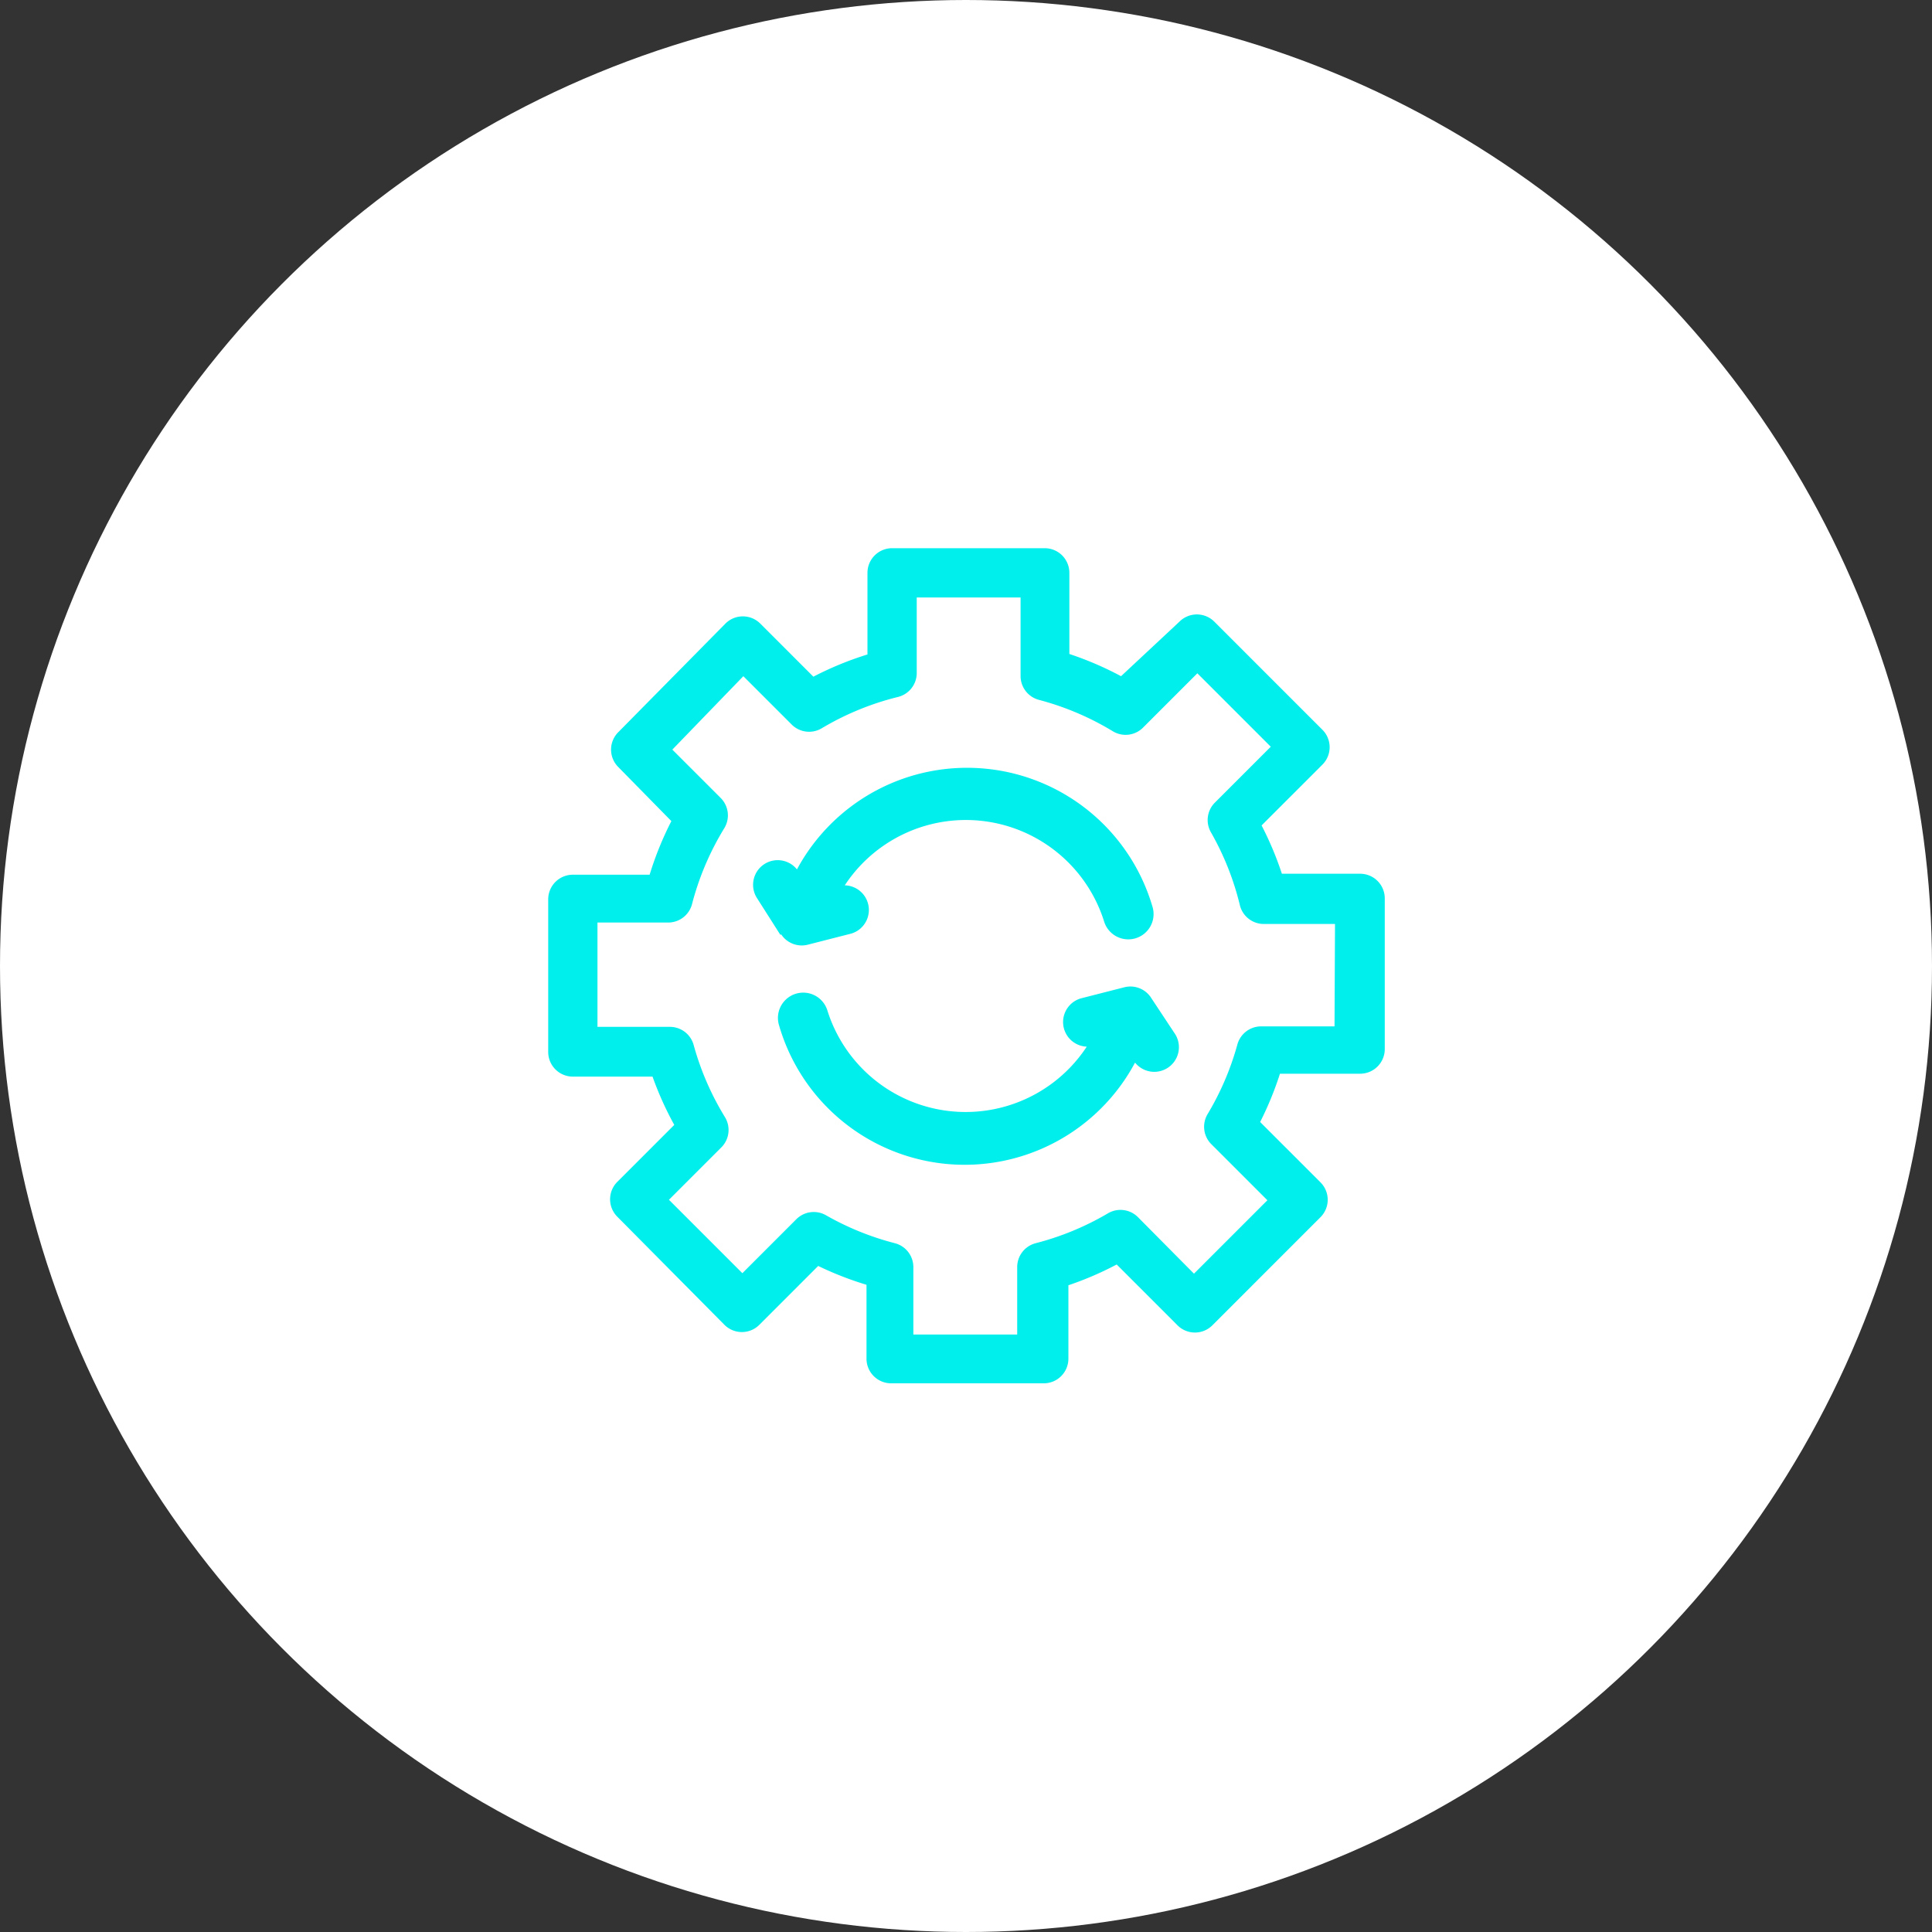
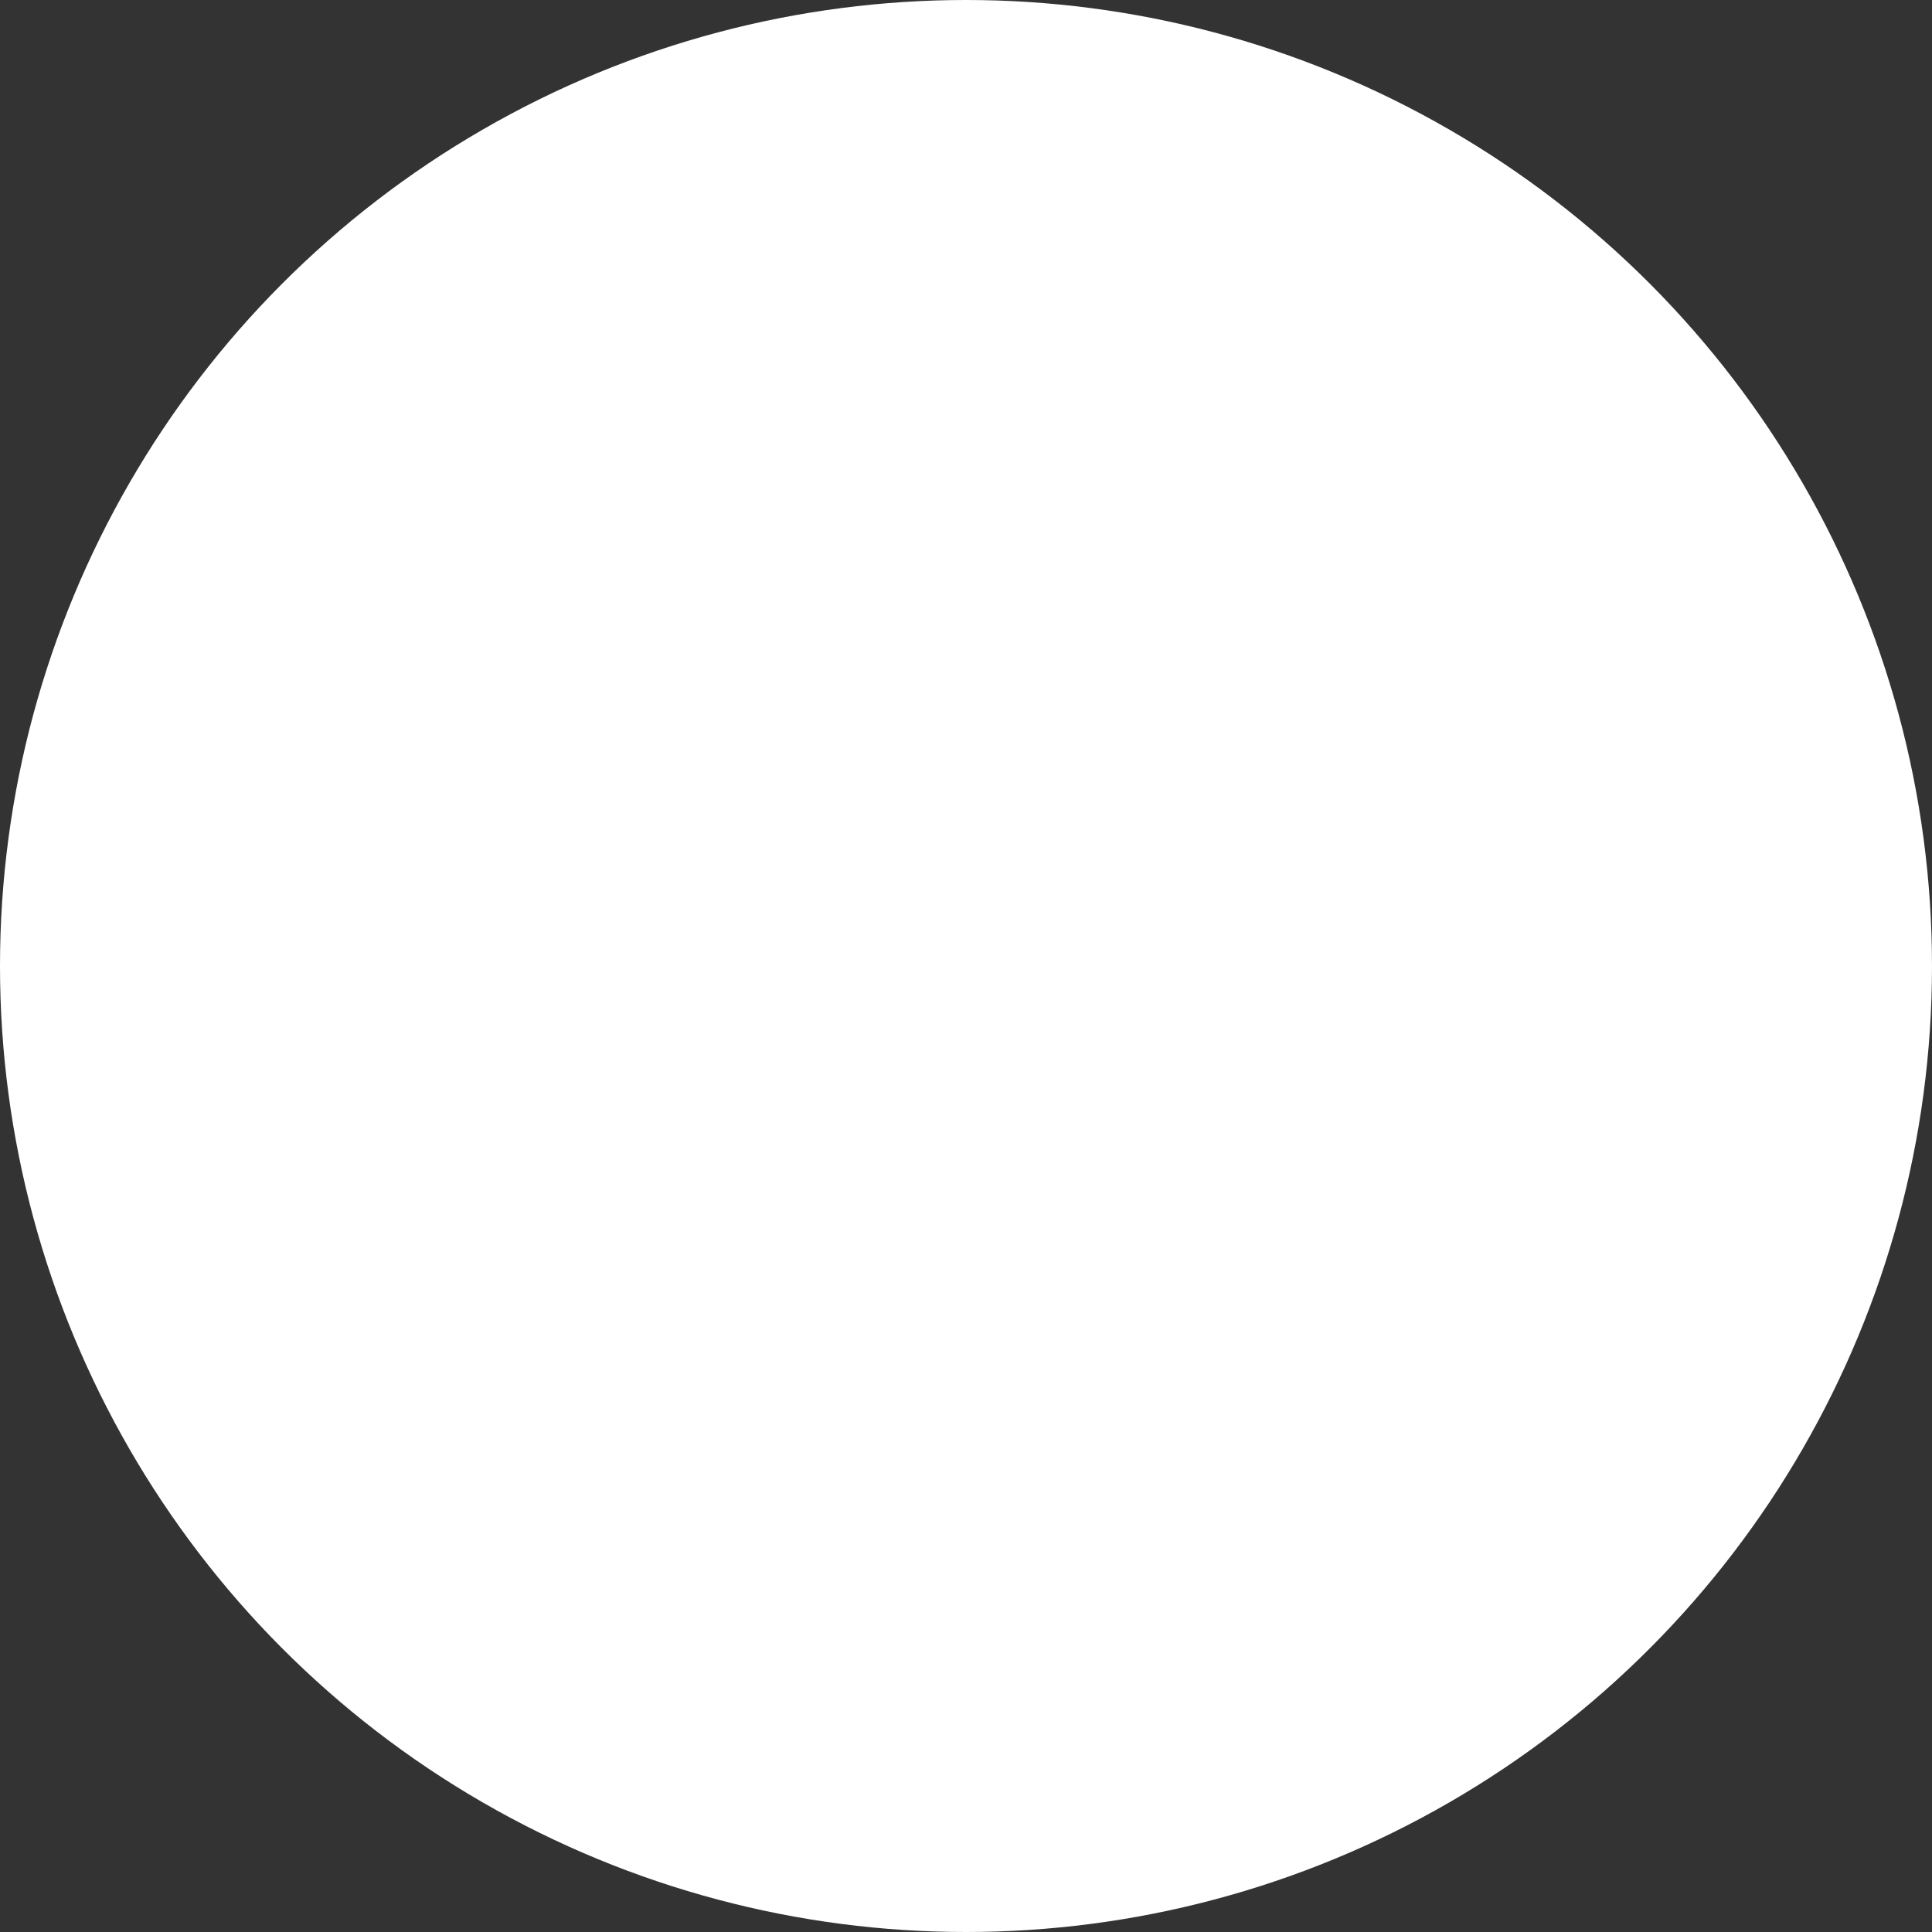
<svg xmlns="http://www.w3.org/2000/svg" viewBox="0 0 40 40">
  <rect x="0" y="0" width="40" height="40" fill="#333333" stroke="none" />
  <defs>
    <style>.cls-1{fill:#fff;}.cls-2{fill:#00eeec;}</style>
  </defs>
  <title>manageAsset 2</title>
  <g id="Layer_2" data-name="Layer 2">
    <g id="Layer_1-2" data-name="Layer 1">
      <g id="Layer_1-2-2" data-name="Layer 1-2">
        <circle class="cls-1" cx="20" cy="20" r="20" />
      </g>
-       <path class="cls-2" d="M28.14,18.09h-1.6a6.8,6.8,0,0,0-.42-1l1.26-1.26a.51.51,0,0,0,0-.72l-2.24-2.24a.51.51,0,0,0-.72,0L23.21,14a6.8,6.8,0,0,0-1.07-.46V11.86a.51.51,0,0,0-.51-.51H18.47a.51.51,0,0,0-.51.51v1.69a6.8,6.8,0,0,0-1.12.46l-1.1-1.1a.51.51,0,0,0-.72,0L12.8,15.16a.51.51,0,0,0,0,.72L13.9,17a6.8,6.8,0,0,0-.45,1.11H11.86a.51.51,0,0,0-.51.51v3.16a.51.51,0,0,0,.51.51h1.65a6.8,6.8,0,0,0,.45,1l-1.18,1.18a.51.51,0,0,0,0,.72L15,27.43a.51.51,0,0,0,.72,0l1.22-1.22a6.81,6.81,0,0,0,1,.39v1.53a.51.51,0,0,0,.51.51h3.16a.51.51,0,0,0,.51-.51V26.61a6.8,6.8,0,0,0,1-.43l1.26,1.26a.51.51,0,0,0,.72,0l2.24-2.24a.51.51,0,0,0,0-.72l-1.25-1.25a6.82,6.82,0,0,0,.41-1h1.66a.51.51,0,0,0,.51-.51V18.6a.51.51,0,0,0-.51-.51Zm-.51,3.16H26.11a.51.51,0,0,0-.49.37A5.79,5.79,0,0,1,25,23.07a.51.51,0,0,0,.08.62l1.16,1.16-1.52,1.52L23.56,25.2a.51.51,0,0,0-.62-.08,5.79,5.79,0,0,1-1.5.62.51.51,0,0,0-.38.49v1.4H18.91v-1.4a.51.51,0,0,0-.38-.49,5.79,5.79,0,0,1-1.43-.58.51.51,0,0,0-.61.08l-1.12,1.12-1.52-1.52,1.09-1.09a.51.51,0,0,0,.07-.62,5.79,5.79,0,0,1-.65-1.5.51.51,0,0,0-.49-.37H12.37V19.1h1.47a.51.51,0,0,0,.49-.39A5.79,5.79,0,0,1,15,17.14a.51.51,0,0,0-.08-.62l-1-1L15.39,14l1,1a.51.51,0,0,0,.62.08,5.79,5.79,0,0,1,1.58-.65.51.51,0,0,0,.39-.49V12.37h2.15V14a.51.51,0,0,0,.38.49,5.79,5.79,0,0,1,1.53.65.51.51,0,0,0,.62-.07l1.13-1.13,1.52,1.52-1.16,1.16a.51.51,0,0,0-.08.61,5.79,5.79,0,0,1,.6,1.51.51.51,0,0,0,.49.39h1.48Z" />
-       <path class="cls-2" d="M16.17,19.34a.51.51,0,0,0,.55.22l.9-.23a.51.51,0,0,0-.13-1,3,3,0,0,1,5.37.75.51.51,0,0,0,1-.31A4,4,0,0,0,16.5,18a.51.51,0,0,0-.83.59l.49.77Z" />
-       <path class="cls-2" d="M23.84,20.67a.51.51,0,0,0-.56-.23l-.9.23a.51.51,0,0,0,.12,1h0a3,3,0,0,1-5.37-.75.51.51,0,0,0-1,.31A4,4,0,0,0,23.5,22a.51.51,0,0,0,.83-.59Z" />
    </g>
  </g>
</svg>